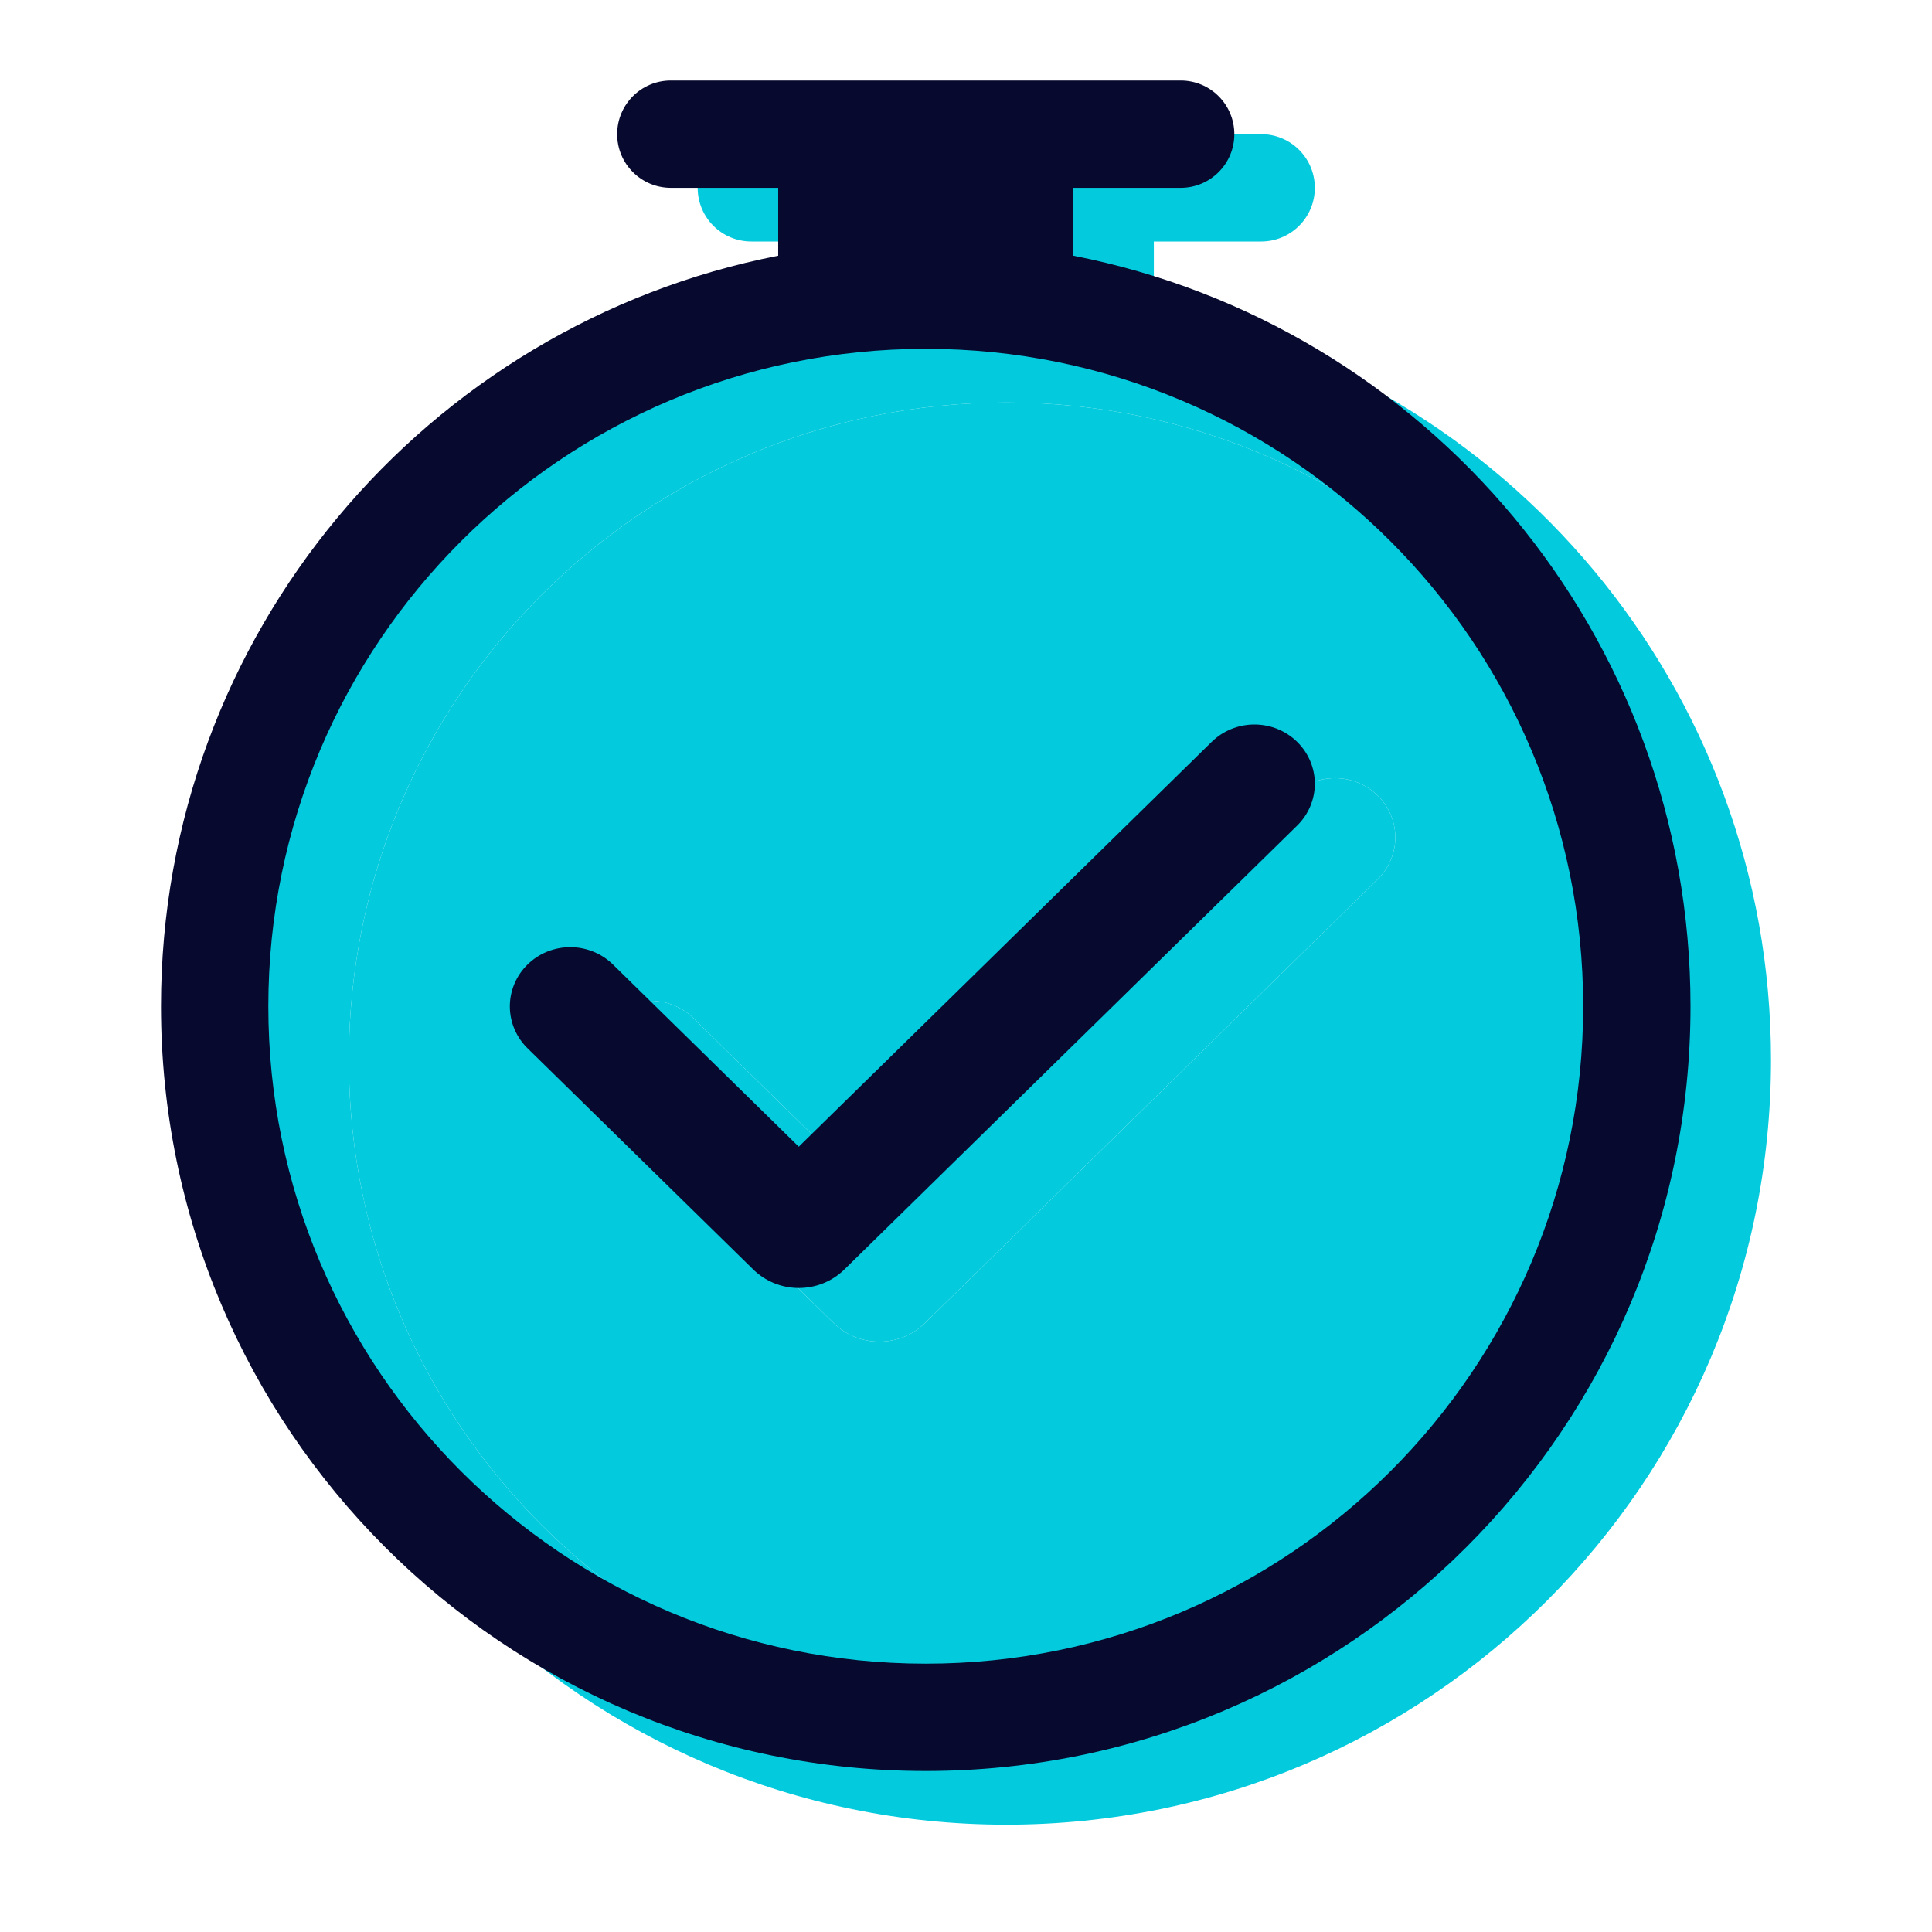
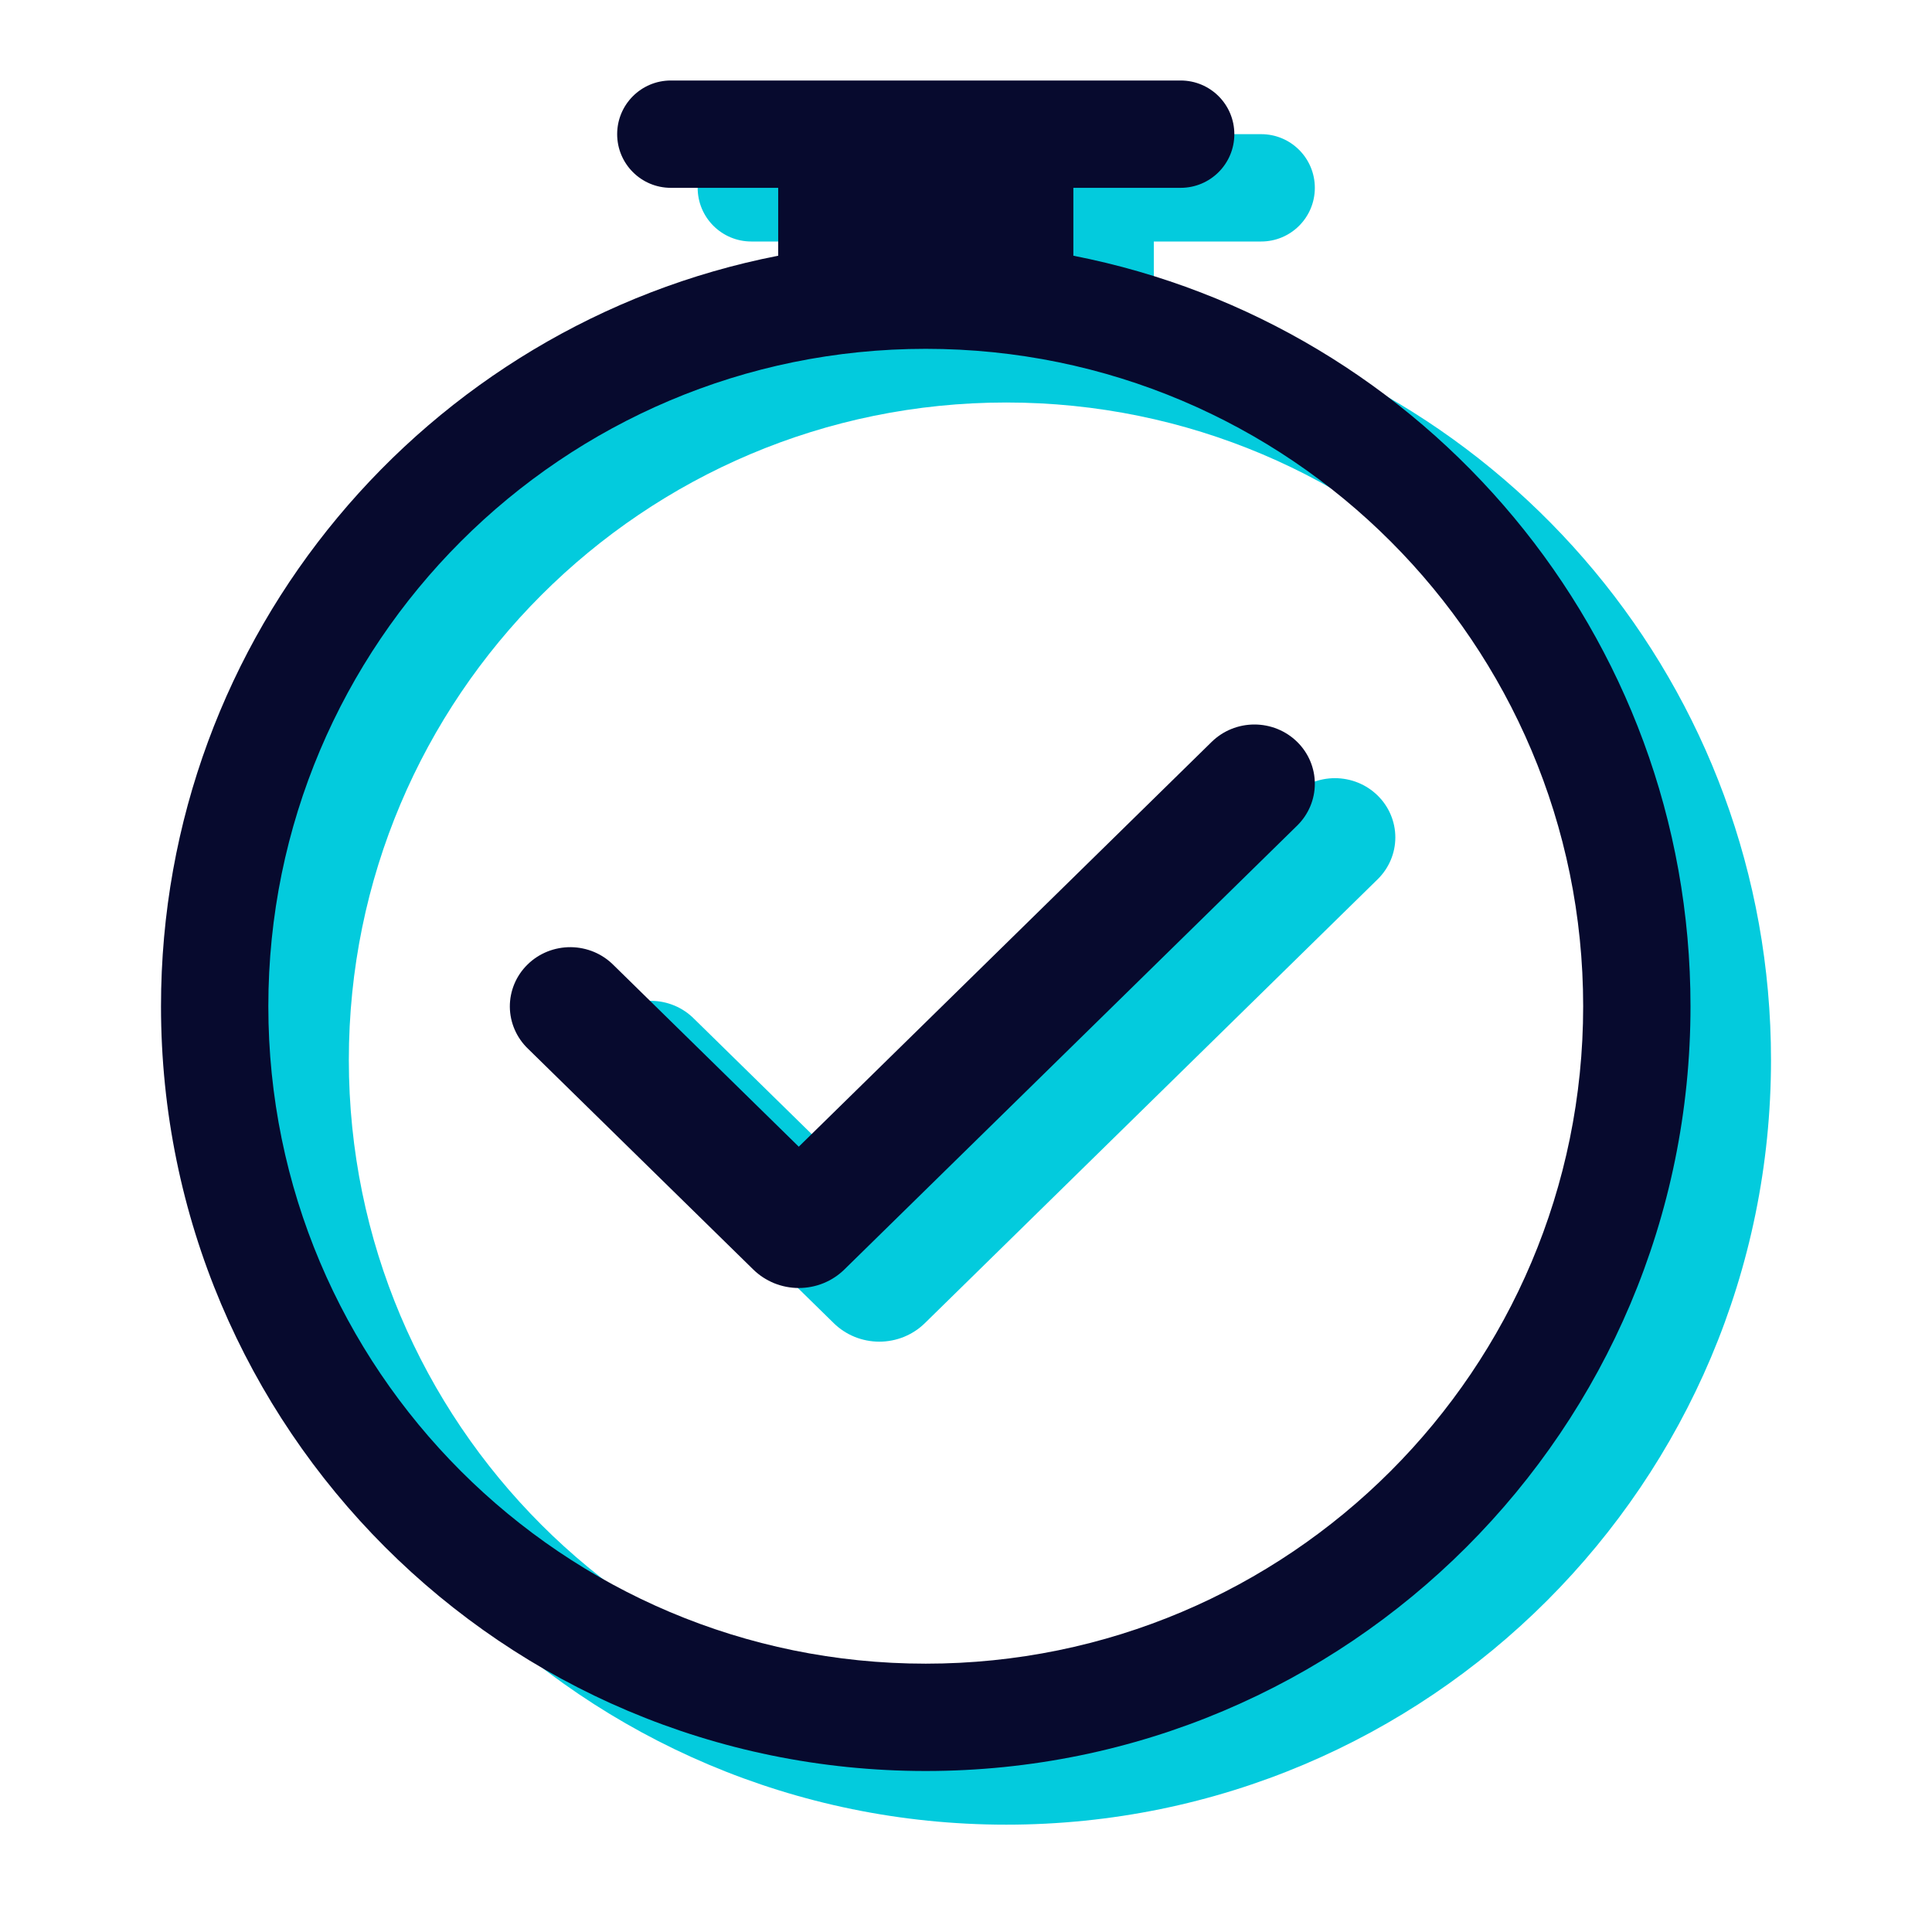
<svg xmlns="http://www.w3.org/2000/svg" width="72" height="72" viewBox="0 0 72 72" fill="none">
  <path d="M52 31.207C52 30.622 51.763 30.061 51.341 29.647C51.132 29.442 50.884 29.279 50.611 29.168C50.337 29.057 50.044 29 49.749 29C49.453 29 49.16 29.057 48.887 29.168C48.614 29.279 48.365 29.442 48.156 29.647L32.768 44.734L25.871 37.972C25.663 37.761 25.415 37.593 25.14 37.477C24.865 37.362 24.57 37.301 24.271 37.298C23.972 37.296 23.675 37.352 23.399 37.462C23.122 37.574 22.871 37.737 22.66 37.945C22.448 38.152 22.281 38.398 22.168 38.669C22.055 38.941 21.998 39.231 22 39.524C22.003 39.817 22.065 40.107 22.183 40.376C22.301 40.646 22.472 40.889 22.687 41.093L31.071 49.31C31.294 49.529 31.559 49.702 31.85 49.821C32.142 49.939 32.454 50 32.769 50C33.085 50 33.397 49.939 33.688 49.821C33.98 49.702 34.244 49.529 34.467 49.31L51.341 32.768C51.763 32.354 52 31.793 52 31.207Z" fill="#03CBDD" />
  <path fill-rule="evenodd" clip-rule="evenodd" d="M28 5C26.895 5 26 5.895 26 7C26 8.105 26.895 9 28 9H32V11.53C18.892 14.093 9 25.641 9 39.5C9 55.24 21.76 68 37.5 68C53.24 68 66 55.24 66 39.5C66 25.641 56.109 14.093 43 11.53V9H47C48.105 9 49 8.105 49 7C49 5.895 48.105 5 47 5H28ZM62 39.5C62 53.031 51.031 64 37.5 64C23.969 64 13 53.031 13 39.5C13 25.969 23.969 15 37.5 15C51.031 15 62 25.969 62 39.5Z" fill="#03CBDD" />
-   <path fill-rule="evenodd" clip-rule="evenodd" d="M37.5 64C51.031 64 62 53.031 62 39.5C62 25.969 51.031 15 37.5 15C23.969 15 13 25.969 13 39.5C13 53.031 23.969 64 37.5 64ZM52 31.207C52 30.622 51.763 30.061 51.341 29.647C51.132 29.442 50.884 29.279 50.611 29.168C50.337 29.057 50.044 29 49.749 29C49.453 29 49.16 29.057 48.887 29.168C48.614 29.279 48.365 29.442 48.156 29.647L32.768 44.734L25.871 37.972C25.663 37.761 25.415 37.593 25.14 37.477C24.865 37.362 24.57 37.301 24.271 37.298C23.972 37.296 23.675 37.352 23.399 37.462C23.122 37.574 22.871 37.737 22.66 37.945C22.448 38.152 22.281 38.398 22.168 38.669C22.055 38.941 21.998 39.231 22 39.524C22.003 39.817 22.065 40.107 22.183 40.376C22.301 40.646 22.472 40.889 22.687 41.093L31.071 49.31C31.294 49.529 31.559 49.702 31.85 49.821C32.142 49.939 32.454 50 32.769 50C33.085 50 33.397 49.939 33.688 49.821C33.98 49.702 34.244 49.529 34.467 49.31L51.341 32.768C51.763 32.354 52 31.793 52 31.207Z" fill="#03CBDD" />
  <path fill-rule="evenodd" clip-rule="evenodd" d="M25 3C23.895 3 23 3.895 23 5C23 6.105 23.895 7 25 7H29.001V9.53C15.892 12.093 6 23.641 6 37.5C6 53.24 18.76 66 34.5 66C50.24 66 63 53.24 63 37.5C63 23.642 53.109 12.094 40.001 9.53V7H44C45.105 7 46 6.105 46 5C46 3.895 45.105 3 44 3H25ZM59 37.5C59 51.031 48.031 62 34.5 62C20.969 62 10 51.031 10 37.5C10 23.969 20.969 13 34.5 13C48.031 13 59 23.969 59 37.5ZM49 29.207C49 28.622 48.763 28.061 48.341 27.647C48.132 27.442 47.884 27.279 47.611 27.168C47.337 27.057 47.045 27 46.749 27C46.453 27 46.16 27.057 45.887 27.168C45.614 27.279 45.365 27.442 45.156 27.647L29.768 42.734L22.871 35.972C22.663 35.761 22.415 35.593 22.14 35.477C21.865 35.362 21.57 35.301 21.271 35.298C20.972 35.296 20.676 35.352 20.399 35.462C20.122 35.574 19.871 35.737 19.66 35.945C19.448 36.152 19.281 36.398 19.168 36.669C19.055 36.941 18.998 37.231 19 37.524C19.003 37.817 19.065 38.107 19.183 38.376C19.301 38.646 19.472 38.889 19.687 39.093L28.071 47.31C28.294 47.529 28.559 47.702 28.85 47.821C29.142 47.939 29.454 48 29.769 48C30.085 48 30.397 47.939 30.688 47.821C30.98 47.702 31.244 47.529 31.467 47.31L48.341 30.768C48.763 30.354 49 29.793 49 29.207Z" fill="#070A2E" />
</svg>